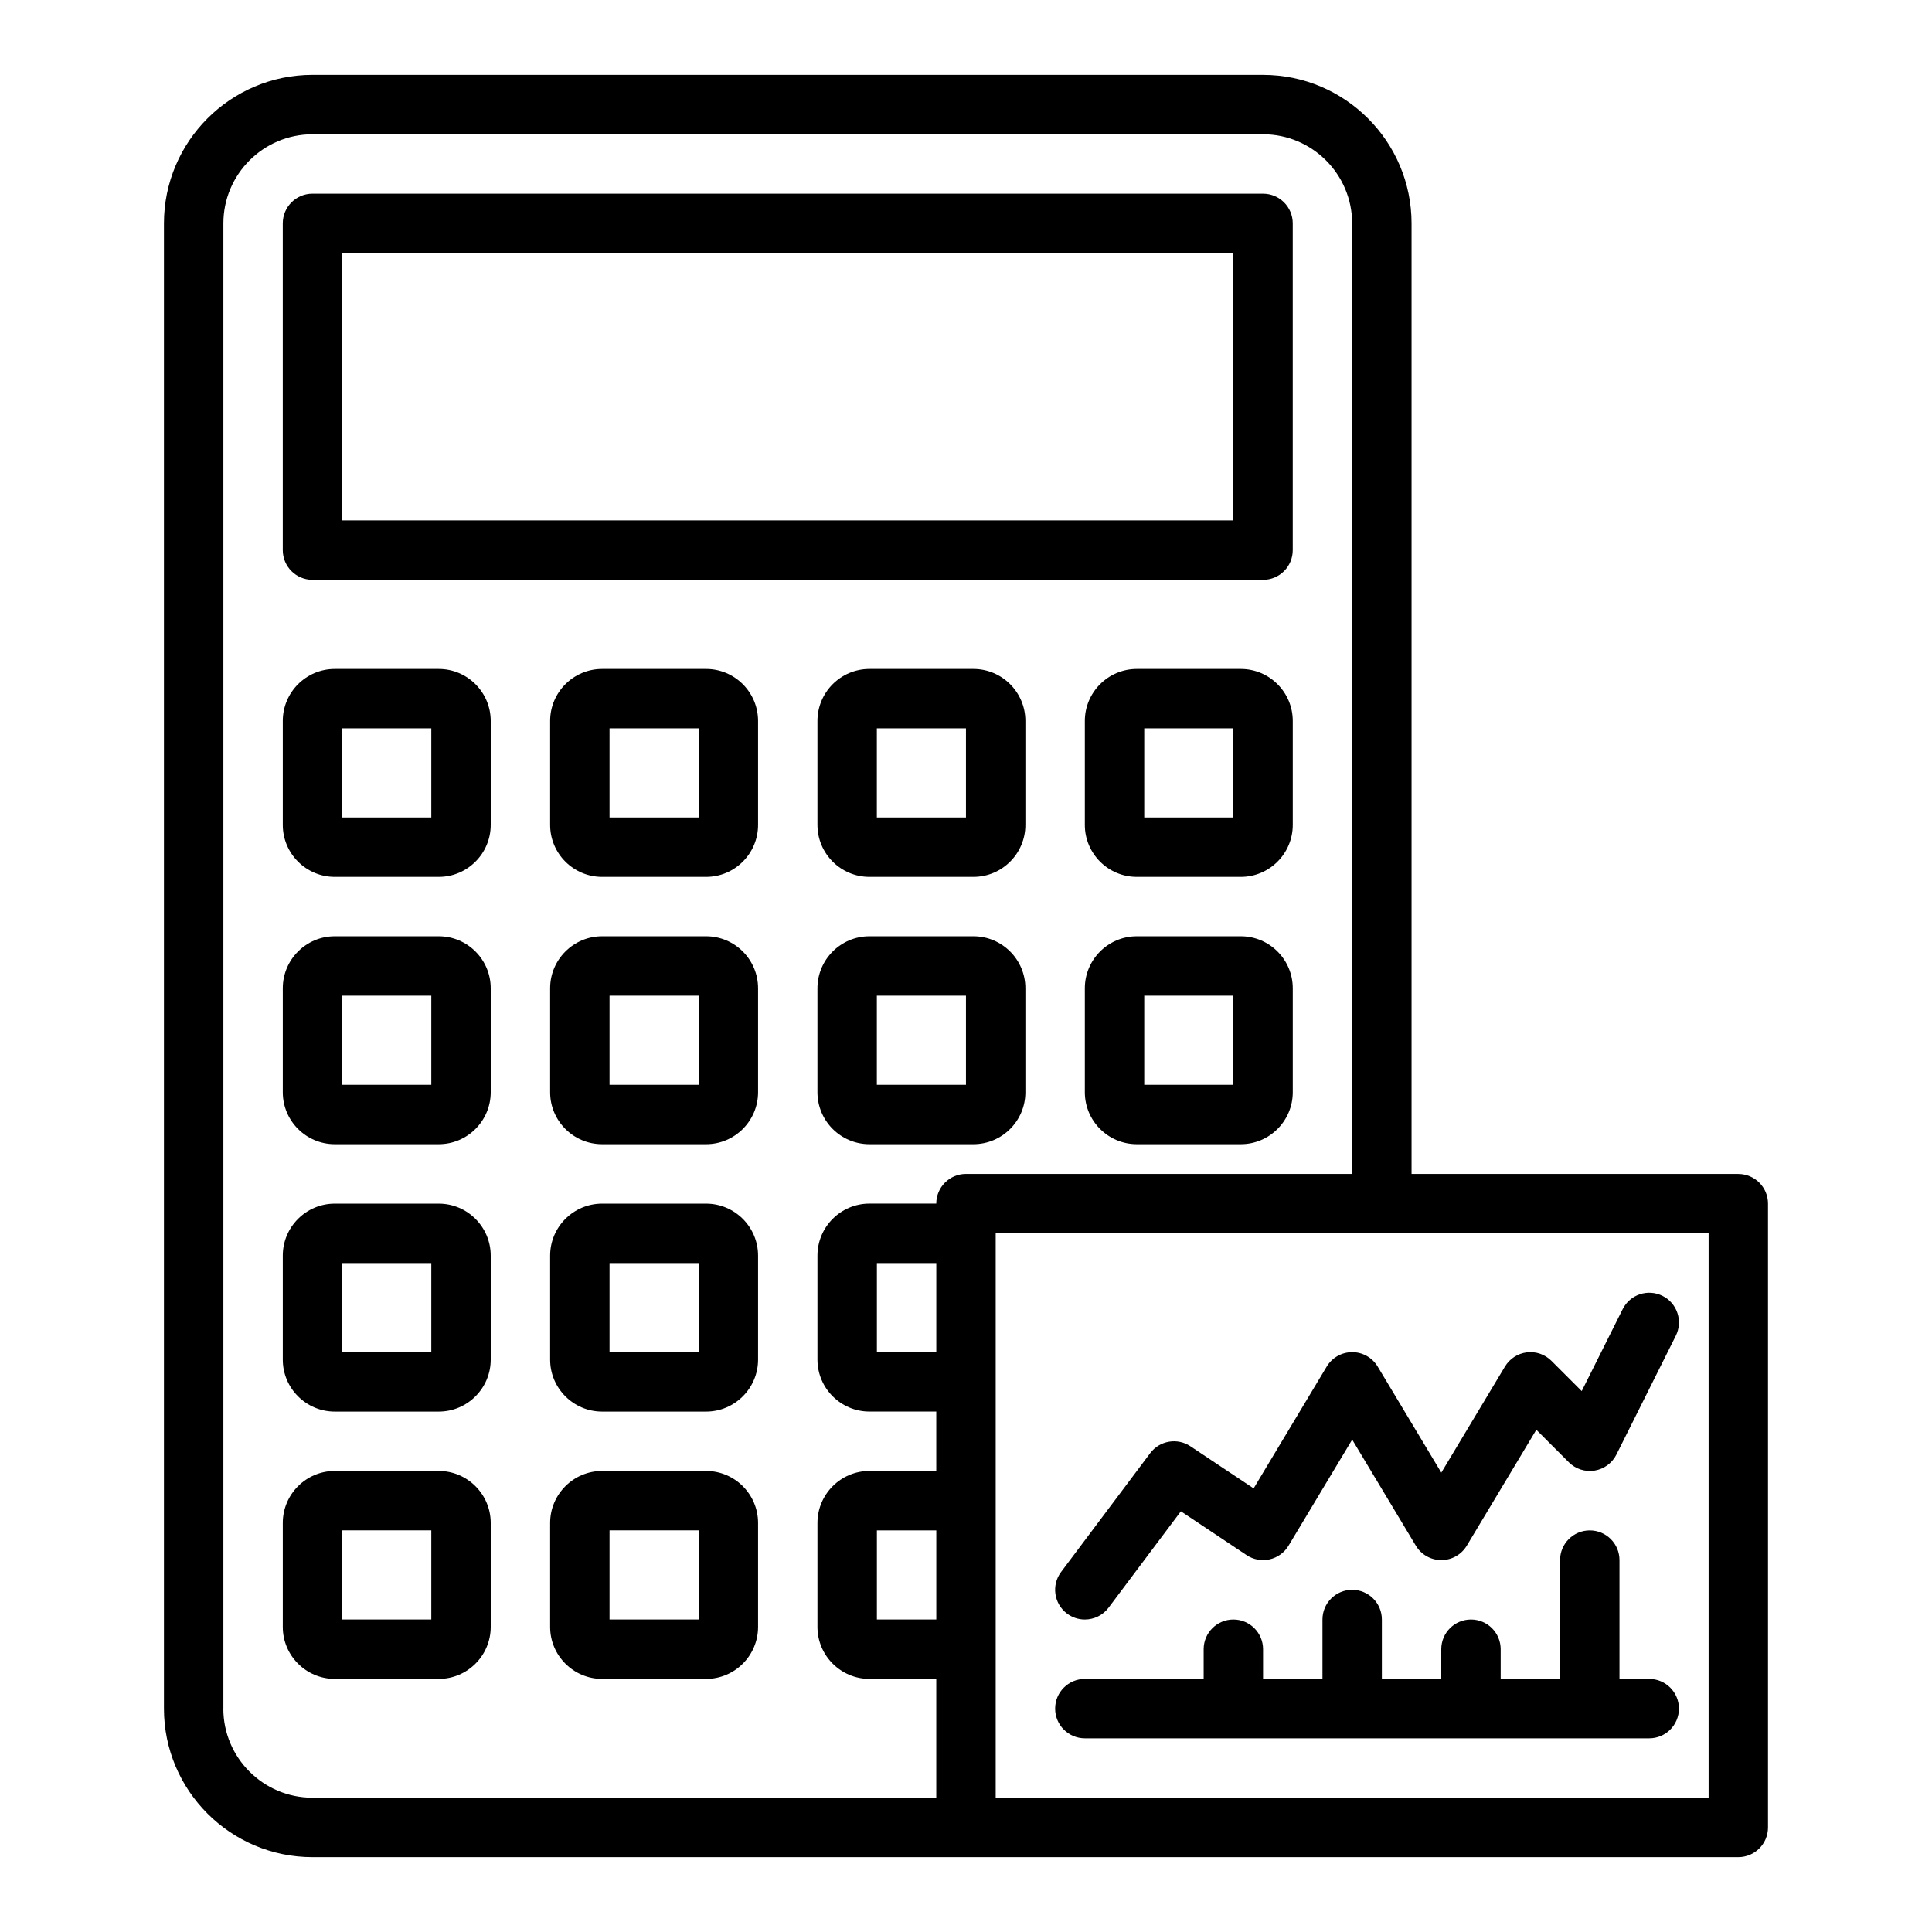
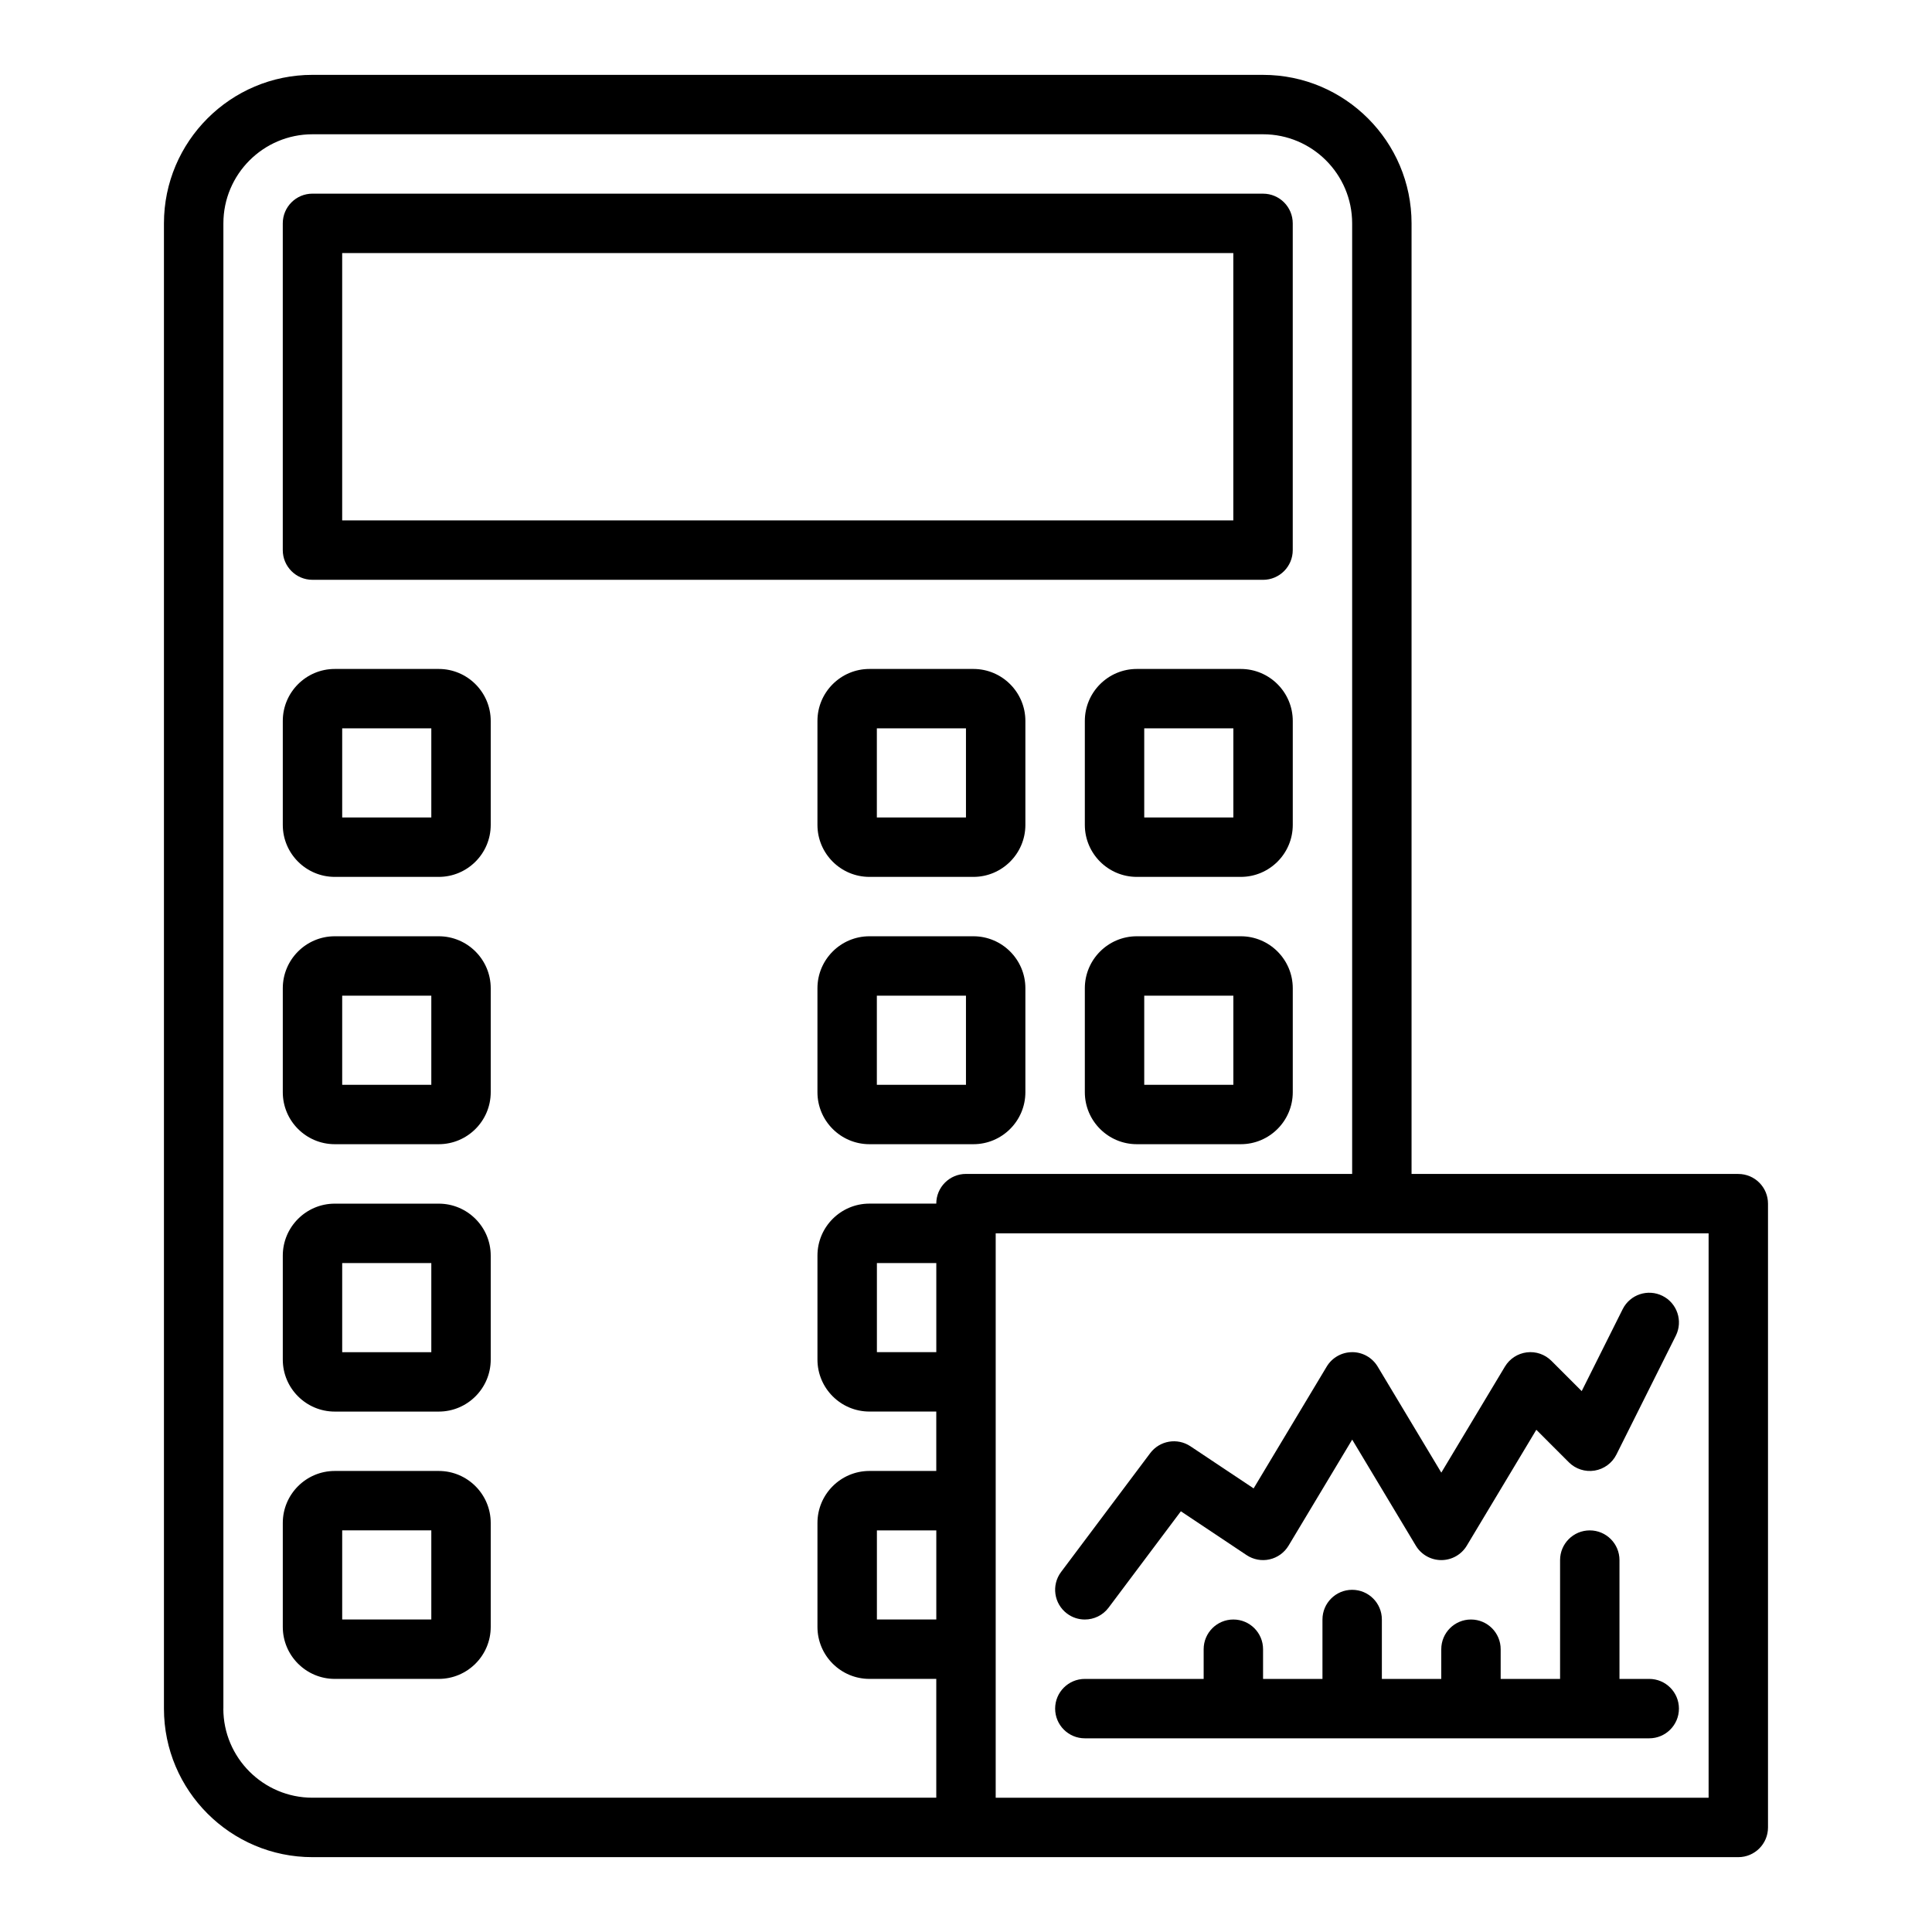
<svg xmlns="http://www.w3.org/2000/svg" fill="#000000" width="800px" height="800px" version="1.1" viewBox="144 144 512 512">
  <g>
    <path d="m226.81 297.66h251.91c4.348 0 7.871-3.523 7.871-7.871v-86.594c0-4.348-3.523-7.871-7.871-7.871l-251.91-0.004c-4.348 0-7.871 3.523-7.871 7.871v86.594c0 4.348 3.523 7.871 7.871 7.871zm7.871-86.594h236.16v70.848h-236.16v-70.848z" />
    <path d="m260.27 321.28h-27.551c-7.598 0-13.777 6.18-13.777 13.777v27.551c0 7.598 6.18 13.777 13.777 13.777h27.551c7.598 0 13.777-6.18 13.777-13.777v-27.551c0-7.598-6.18-13.777-13.777-13.777zm-1.969 39.359h-23.617v-23.617h23.617z" />
-     <path d="m331.12 321.28h-27.551c-7.598 0-13.777 6.18-13.777 13.777v27.551c0 7.598 6.18 13.777 13.777 13.777h27.551c7.598 0 13.777-6.18 13.777-13.777v-27.551c0-7.598-6.18-13.777-13.777-13.777zm-1.969 39.359h-23.617v-23.617h23.617z" />
    <path d="m401.96 321.28h-27.551c-7.598 0-13.777 6.18-13.777 13.777v27.551c0 7.598 6.18 13.777 13.777 13.777h27.551c7.598 0 13.777-6.18 13.777-13.777v-27.551c0-7.598-6.18-13.777-13.777-13.777zm-1.969 39.359h-23.617v-23.617h23.617z" />
    <path d="m472.82 321.28h-27.551c-7.598 0-13.777 6.18-13.777 13.777v27.551c0 7.598 6.18 13.777 13.777 13.777h27.551c7.598 0 13.777-6.18 13.777-13.777v-27.551c0-7.598-6.18-13.777-13.777-13.777zm-1.969 39.359h-23.617v-23.617h23.617z" />
    <path d="m260.27 392.12h-27.551c-7.598 0-13.777 6.18-13.777 13.777v27.551c0 7.598 6.18 13.777 13.777 13.777h27.551c7.598 0 13.777-6.18 13.777-13.777v-27.551c0-7.598-6.18-13.777-13.777-13.777zm-1.969 39.359h-23.617v-23.617h23.617z" />
-     <path d="m331.12 392.12h-27.551c-7.598 0-13.777 6.18-13.777 13.777v27.551c0 7.598 6.18 13.777 13.777 13.777h27.551c7.598 0 13.777-6.18 13.777-13.777v-27.551c0-7.598-6.18-13.777-13.777-13.777zm-1.969 39.359h-23.617v-23.617h23.617z" />
    <path d="m401.96 392.12h-27.551c-7.598 0-13.777 6.18-13.777 13.777v27.551c0 7.598 6.18 13.777 13.777 13.777h27.551c7.598 0 13.777-6.18 13.777-13.777v-27.551c0-7.598-6.18-13.777-13.777-13.777zm-1.969 39.359h-23.617v-23.617h23.617z" />
    <path d="m472.82 392.12h-27.551c-7.598 0-13.777 6.18-13.777 13.777v27.551c0 7.598 6.18 13.777 13.777 13.777h27.551c7.598 0 13.777-6.18 13.777-13.777v-27.551c0-7.598-6.18-13.777-13.777-13.777zm-1.969 39.359h-23.617v-23.617h23.617z" />
    <path d="m260.27 462.98h-27.551c-7.598 0-13.777 6.18-13.777 13.777v27.551c0 7.598 6.18 13.777 13.777 13.777h27.551c7.598 0 13.777-6.18 13.777-13.777v-27.551c0-7.598-6.18-13.777-13.777-13.777zm-1.969 39.359h-23.617v-23.617h23.617z" />
-     <path d="m331.12 462.98h-27.551c-7.598 0-13.777 6.18-13.777 13.777v27.551c0 7.598 6.18 13.777 13.777 13.777h27.551c7.598 0 13.777-6.18 13.777-13.777v-27.551c0-7.598-6.18-13.777-13.777-13.777zm-1.969 39.359h-23.617v-23.617h23.617z" />
    <path d="m260.27 533.82h-27.551c-7.598 0-13.777 6.18-13.777 13.777v27.551c0 7.598 6.18 13.777 13.777 13.777h27.551c7.598 0 13.777-6.18 13.777-13.777v-27.551c0-7.598-6.18-13.777-13.777-13.777zm-1.969 39.359h-23.617v-23.617h23.617z" />
-     <path d="m331.12 533.82h-27.551c-7.598 0-13.777 6.18-13.777 13.777v27.551c0 7.598 6.18 13.777 13.777 13.777h27.551c7.598 0 13.777-6.18 13.777-13.777v-27.551c0-7.598-6.18-13.777-13.777-13.777zm-1.969 39.359h-23.617v-23.617h23.617z" />
    <path d="m604.67 455.1h-86.594v-251.9c0-21.703-17.656-39.359-39.359-39.359l-251.91-0.004c-21.703 0-39.359 17.656-39.359 39.359v393.61c0 21.703 17.656 39.359 39.359 39.359h377.86c4.348 0 7.871-3.523 7.871-7.871v-165.31c0-4.348-3.523-7.871-7.871-7.871zm-401.47 141.7v-393.6c0-13.023 10.594-23.617 23.617-23.617h251.9c13.023 0 23.617 10.594 23.617 23.617v251.9h-102.34c-4.348 0-7.871 3.523-7.871 7.871h-17.711c-7.598 0-13.777 6.18-13.777 13.777v27.551c0 7.598 6.18 13.777 13.777 13.777h17.711v15.742h-17.711c-7.598 0-13.777 6.18-13.777 13.777v27.551c0 7.598 6.18 13.777 13.777 13.777h17.711v31.488h-165.32c-13.023 0-23.617-10.594-23.617-23.617zm188.93-94.465h-15.742v-23.617h15.742zm0 70.848h-15.742v-23.617h15.742zm204.67 47.23h-188.93v-149.57h188.93z" />
    <path d="m502.34 502.34c-2.766 0-5.328 1.449-6.75 3.82l-19.367 32.281-16.746-11.164c-3.477-2.316-8.156-1.516-10.664 1.828l-23.617 31.488c-2.609 3.477-1.902 8.41 1.574 11.02 1.414 1.062 3.074 1.574 4.719 1.574 2.394 0 4.758-1.086 6.305-3.148l19.148-25.531 17.418 11.613c1.793 1.195 3.996 1.605 6.094 1.129 2.102-0.473 3.914-1.785 5.023-3.629l16.867-28.109 16.867 28.109c1.422 2.371 3.984 3.82 6.75 3.82s5.328-1.449 6.75-3.82l18.43-30.715 8.613 8.613c1.789 1.789 4.332 2.606 6.828 2.203 2.496-0.406 4.648-1.984 5.781-4.25l15.742-31.488c1.945-3.891 0.367-8.617-3.519-10.562-3.891-1.945-8.617-0.367-10.562 3.519l-10.859 21.719-8.023-8.023c-1.715-1.715-4.117-2.547-6.527-2.246-2.406 0.297-4.539 1.684-5.789 3.762l-16.867 28.109-16.867-28.109c-1.422-2.371-3.984-3.82-6.75-3.82z" />
    <path d="m581.05 588.93h-7.871v-31.488c0-4.348-3.523-7.871-7.871-7.871s-7.871 3.523-7.871 7.871v31.488h-15.742v-7.871c0-4.348-3.523-7.871-7.871-7.871s-7.871 3.523-7.871 7.871v7.871h-15.742v-15.742c0-4.348-3.523-7.871-7.871-7.871s-7.871 3.523-7.871 7.871v15.742h-15.742v-7.871c0-4.348-3.523-7.871-7.871-7.871s-7.871 3.523-7.871 7.871v7.871h-31.488c-4.348 0-7.871 3.523-7.871 7.871s3.523 7.871 7.871 7.871h149.57c4.348 0 7.871-3.523 7.871-7.871s-3.523-7.871-7.871-7.871z" />
  </g>
</svg>